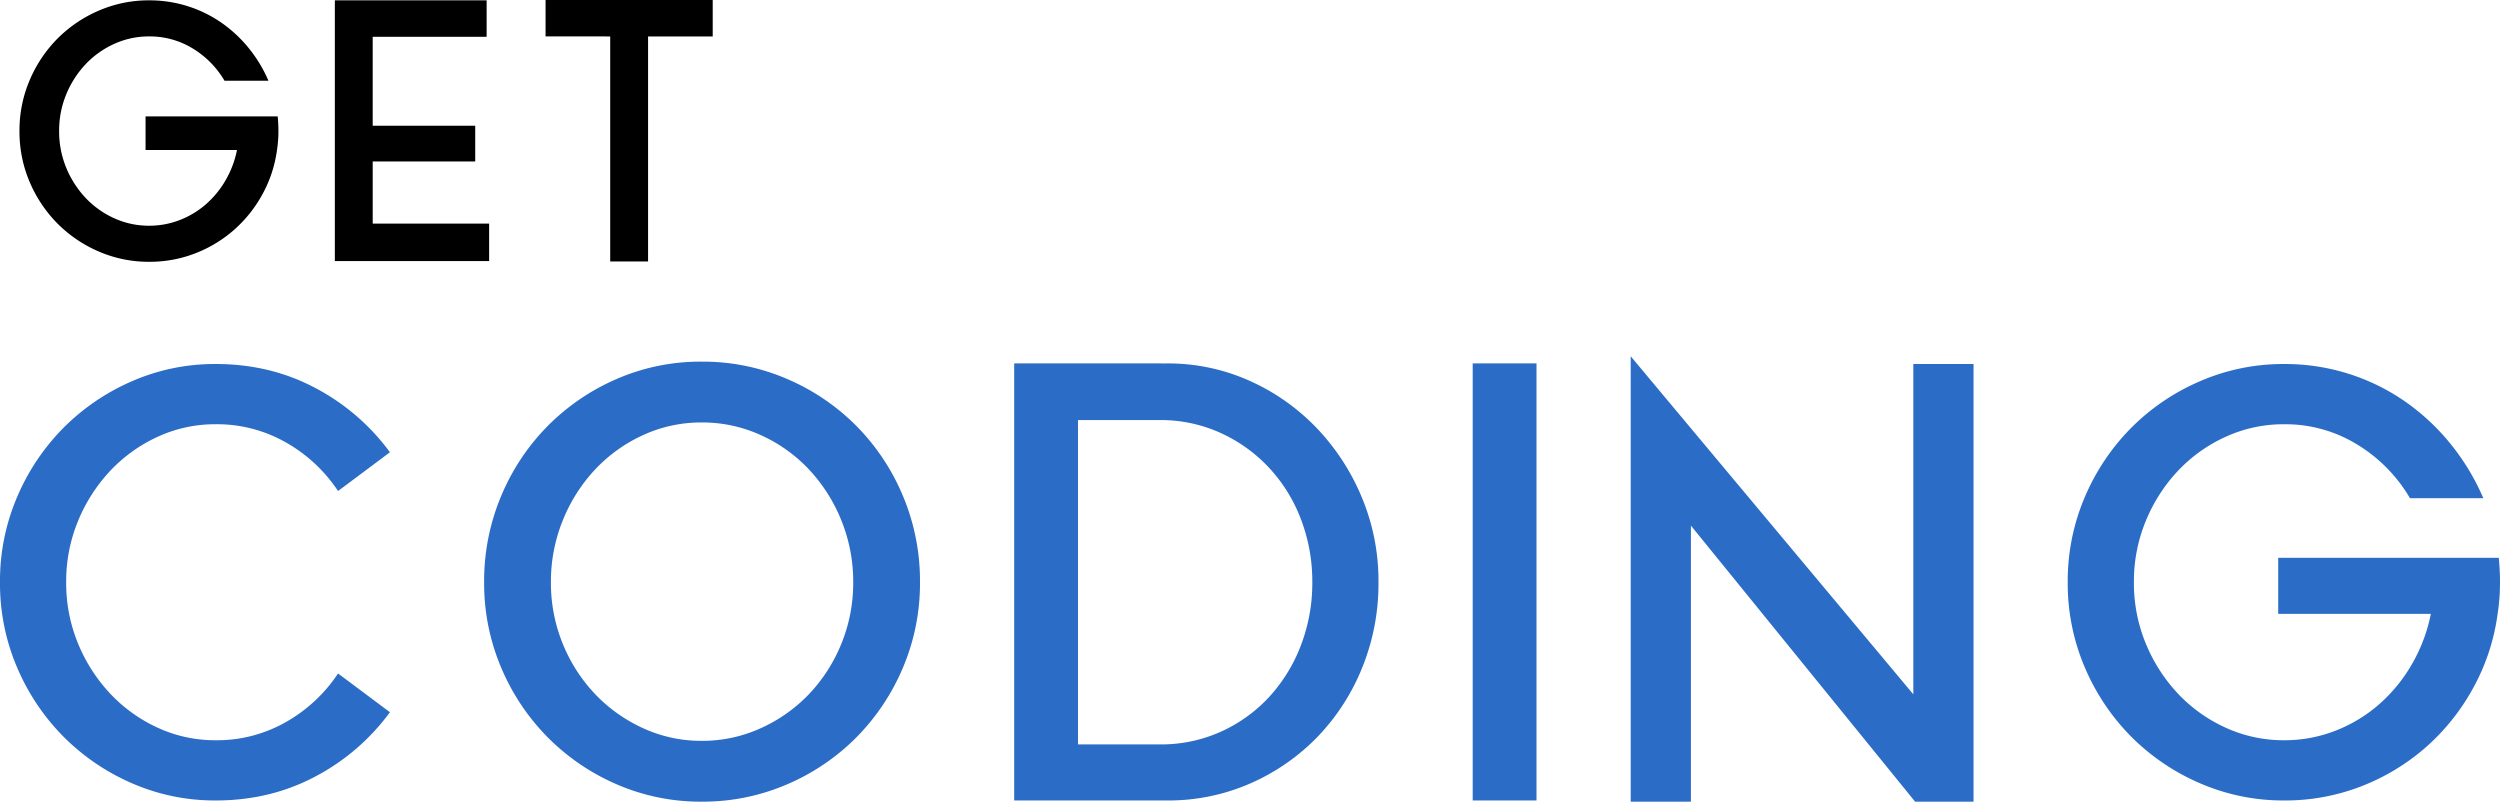
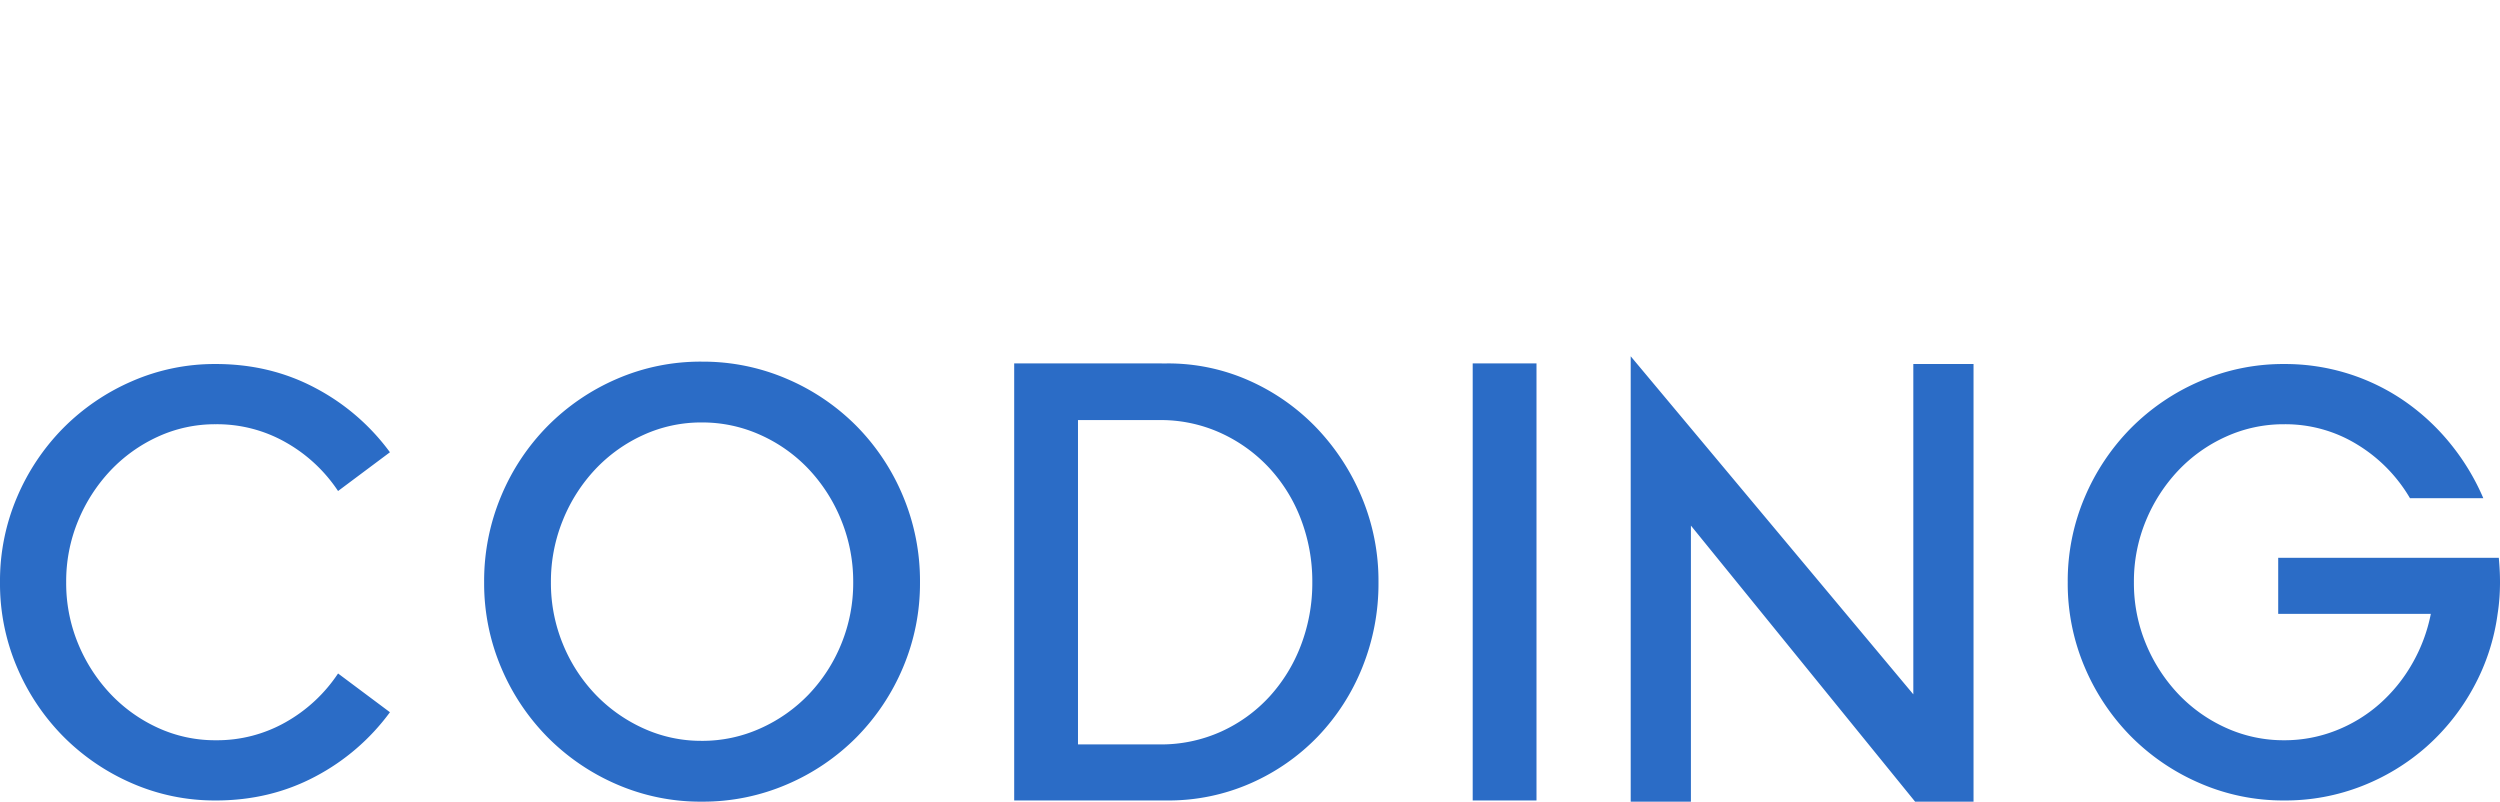
<svg xmlns="http://www.w3.org/2000/svg" viewBox="0 0 1693.972 543.193" height="543.193" width="1693.972">
  <defs>
    <style>
      .cls-1 {
        fill: #2b6cc6;
      }
    </style>
  </defs>
  <g transform="translate(-2487.916 -13592.614)" data-name="Group 124" id="Group_124">
    <path transform="translate(2456 14135)" d="M178.164-40.8a94.177,94.177,0,0,0,47.47-12.322,103.519,103.519,0,0,0,35.35-32.926l35.148,26.26a148.191,148.191,0,0,1-50.7,43.632Q214.928,0,178.164,0A140.031,140.031,0,0,1,121.2-11.716,149.022,149.022,0,0,1,74.74-43.43,149.735,149.735,0,0,1,43.43-90.294a144.588,144.588,0,0,1-11.514-57.57,144.588,144.588,0,0,1,11.514-57.57A149.735,149.735,0,0,1,74.74-252.3a149.021,149.021,0,0,1,46.46-31.714,140.031,140.031,0,0,1,56.964-11.716q36.764,0,67.266,16.16a148.191,148.191,0,0,1,50.7,43.632l-35.148,26.26a103.519,103.519,0,0,0-35.35-32.926,94.177,94.177,0,0,0-47.47-12.322,92.858,92.858,0,0,0-39.39,8.484,103.275,103.275,0,0,0-32.118,23.028A111.186,111.186,0,0,0,84.84-189.476a107.1,107.1,0,0,0-8.08,41.612,107.1,107.1,0,0,0,8.08,41.612,111.186,111.186,0,0,0,21.816,33.936,103.275,103.275,0,0,0,32.118,23.028A92.857,92.857,0,0,0,178.164-40.8Zm329.26-256.54A143.866,143.866,0,0,1,565.2-285.628a148.49,148.49,0,0,1,47.066,31.916,149.208,149.208,0,0,1,31.512,47.47,148.527,148.527,0,0,1,11.514,58.378,146.043,146.043,0,0,1-11.514,57.772,149.811,149.811,0,0,1-31.512,47.268A148.489,148.489,0,0,1,565.2-10.908,143.866,143.866,0,0,1,507.424.808a142.436,142.436,0,0,1-57.57-11.716A149.117,149.117,0,0,1,402.99-42.824a149.812,149.812,0,0,1-31.512-47.268,146.042,146.042,0,0,1-11.514-57.772,148.526,148.526,0,0,1,11.514-58.378,149.209,149.209,0,0,1,31.512-47.47,149.118,149.118,0,0,1,46.864-31.916A142.437,142.437,0,0,1,507.424-297.344Zm0,256.944a95.578,95.578,0,0,0,39.794-8.484,104.319,104.319,0,0,0,32.724-23.028A108.653,108.653,0,0,0,601.96-106.05a108.592,108.592,0,0,0,8.08-41.814,110.1,110.1,0,0,0-8.08-42.016,110.546,110.546,0,0,0-22.018-34.542,102.756,102.756,0,0,0-32.724-23.23,95.578,95.578,0,0,0-39.794-8.484,94.212,94.212,0,0,0-39.592,8.484,103.418,103.418,0,0,0-32.522,23.23,110.546,110.546,0,0,0-22.018,34.542,110.1,110.1,0,0,0-8.08,42.016,108.593,108.593,0,0,0,8.08,41.814A108.654,108.654,0,0,0,435.31-71.912a105.007,105.007,0,0,0,32.522,23.028A94.212,94.212,0,0,0,507.424-40.4Zm315.12-255.732A134.864,134.864,0,0,1,878.5-284.416a144.481,144.481,0,0,1,45.45,31.916,152.972,152.972,0,0,1,30.7,47.066,146.823,146.823,0,0,1,11.312,57.57,151.56,151.56,0,0,1-10.908,57.57,146.548,146.548,0,0,1-30.1,46.864,143.046,143.046,0,0,1-45.45,31.714A138.2,138.2,0,0,1,822.544,0H719.12V-296.132ZM817.7-37.976a98.835,98.835,0,0,0,41.612-8.686A100.961,100.961,0,0,0,892.032-70.3a108.551,108.551,0,0,0,21.412-34.946,117.91,117.91,0,0,0,7.676-42.622,117.91,117.91,0,0,0-7.676-42.622,106.743,106.743,0,0,0-21.614-34.946A103.261,103.261,0,0,0,858.9-249.066a97.868,97.868,0,0,0-41.208-8.686H762.348V-37.976ZM1029.8,0V-296.132h43.228V0ZM1177.66-186.244V.808h-40.8V-300.98l191.5,229.068V-295.728h40.8V.808h-39.592Zm547.42,21.816q.4,4.444.606,8.484t.2,8.08q0,5.656-.4,10.908t-1.212,10.5a143.22,143.22,0,0,1-16.362,49.894,148.187,148.187,0,0,1-31.916,40.2A146.6,146.6,0,0,1,1632.16-9.7,142.145,142.145,0,0,1,1579.64,0a141.449,141.449,0,0,1-57.166-11.716,148.38,148.38,0,0,1-46.662-31.714,149.732,149.732,0,0,1-31.31-46.864,144.588,144.588,0,0,1-11.514-57.57,144.588,144.588,0,0,1,11.514-57.57,149.732,149.732,0,0,1,31.31-46.864,148.379,148.379,0,0,1,46.662-31.714,141.449,141.449,0,0,1,57.166-11.716,142.794,142.794,0,0,1,43.834,6.666,142.019,142.019,0,0,1,38.178,18.786,149.505,149.505,0,0,1,30.906,28.886,155.388,155.388,0,0,1,22.018,36.562h-49.692a103.862,103.862,0,0,0-35.754-36.36,92.9,92.9,0,0,0-49.49-13.736,94.212,94.212,0,0,0-39.592,8.484,102.59,102.59,0,0,0-32.32,23.028,111.186,111.186,0,0,0-21.816,33.936,107.1,107.1,0,0,0-8.08,41.612,107.1,107.1,0,0,0,8.08,41.612,111.187,111.187,0,0,0,21.816,33.936,102.59,102.59,0,0,0,32.32,23.028A94.212,94.212,0,0,0,1579.64-40.8a94.725,94.725,0,0,0,34.744-6.464,99.551,99.551,0,0,0,29.694-17.978,107.174,107.174,0,0,0,22.22-27.27,110.981,110.981,0,0,0,12.726-33.936H1575.6v-37.976h149.48Z" class="cls-1" data-name="Path 1124" id="Path_1124" />
-     <path transform="translate(2482 13770)" d="M194.084-98.494q.242,2.662.363,5.082t.121,4.84q0,3.388-.242,6.534t-.726,6.292a85.792,85.792,0,0,1-9.8,29.887A88.766,88.766,0,0,1,164.681-21.78,87.815,87.815,0,0,1,138.424-5.808,85.146,85.146,0,0,1,106.964,0,84.729,84.729,0,0,1,72.721-7.018a88.88,88.88,0,0,1-27.951-19A89.693,89.693,0,0,1,26.015-54.087a86.61,86.61,0,0,1-6.9-34.485,86.61,86.61,0,0,1,6.9-34.485A89.693,89.693,0,0,1,44.77-151.129a88.88,88.88,0,0,1,27.951-19,84.729,84.729,0,0,1,34.243-7.018,85.535,85.535,0,0,1,26.257,3.993A85.071,85.071,0,0,1,156.09-161.9,89.558,89.558,0,0,1,174.6-144.6a93.08,93.08,0,0,1,13.189,21.9H158.026a62.214,62.214,0,0,0-21.417-21.78,55.651,55.651,0,0,0-29.645-8.228,56.434,56.434,0,0,0-23.716,5.082,61.452,61.452,0,0,0-19.36,13.794A66.6,66.6,0,0,0,50.82-113.5a64.152,64.152,0,0,0-4.84,24.926,64.152,64.152,0,0,0,4.84,24.926A66.6,66.6,0,0,0,63.888-43.318a61.452,61.452,0,0,0,19.36,13.794,56.434,56.434,0,0,0,23.716,5.082,56.741,56.741,0,0,0,20.812-3.872,59.632,59.632,0,0,0,17.787-10.769,64.2,64.2,0,0,0,13.31-16.335A66.48,66.48,0,0,0,166.5-75.746H104.544V-98.494h89.54ZM258.456-68v42.108h78.892V-.484H232.8v-176.66h102.85v24.684h-77.2V-92.2H327.91V-68Zm117.128-84.7v-24.684H488.84V-152.7h-43.8V-.242H419.386V-152.7Z" data-name="Path 1125" id="Path_1125" />
  </g>
</svg>